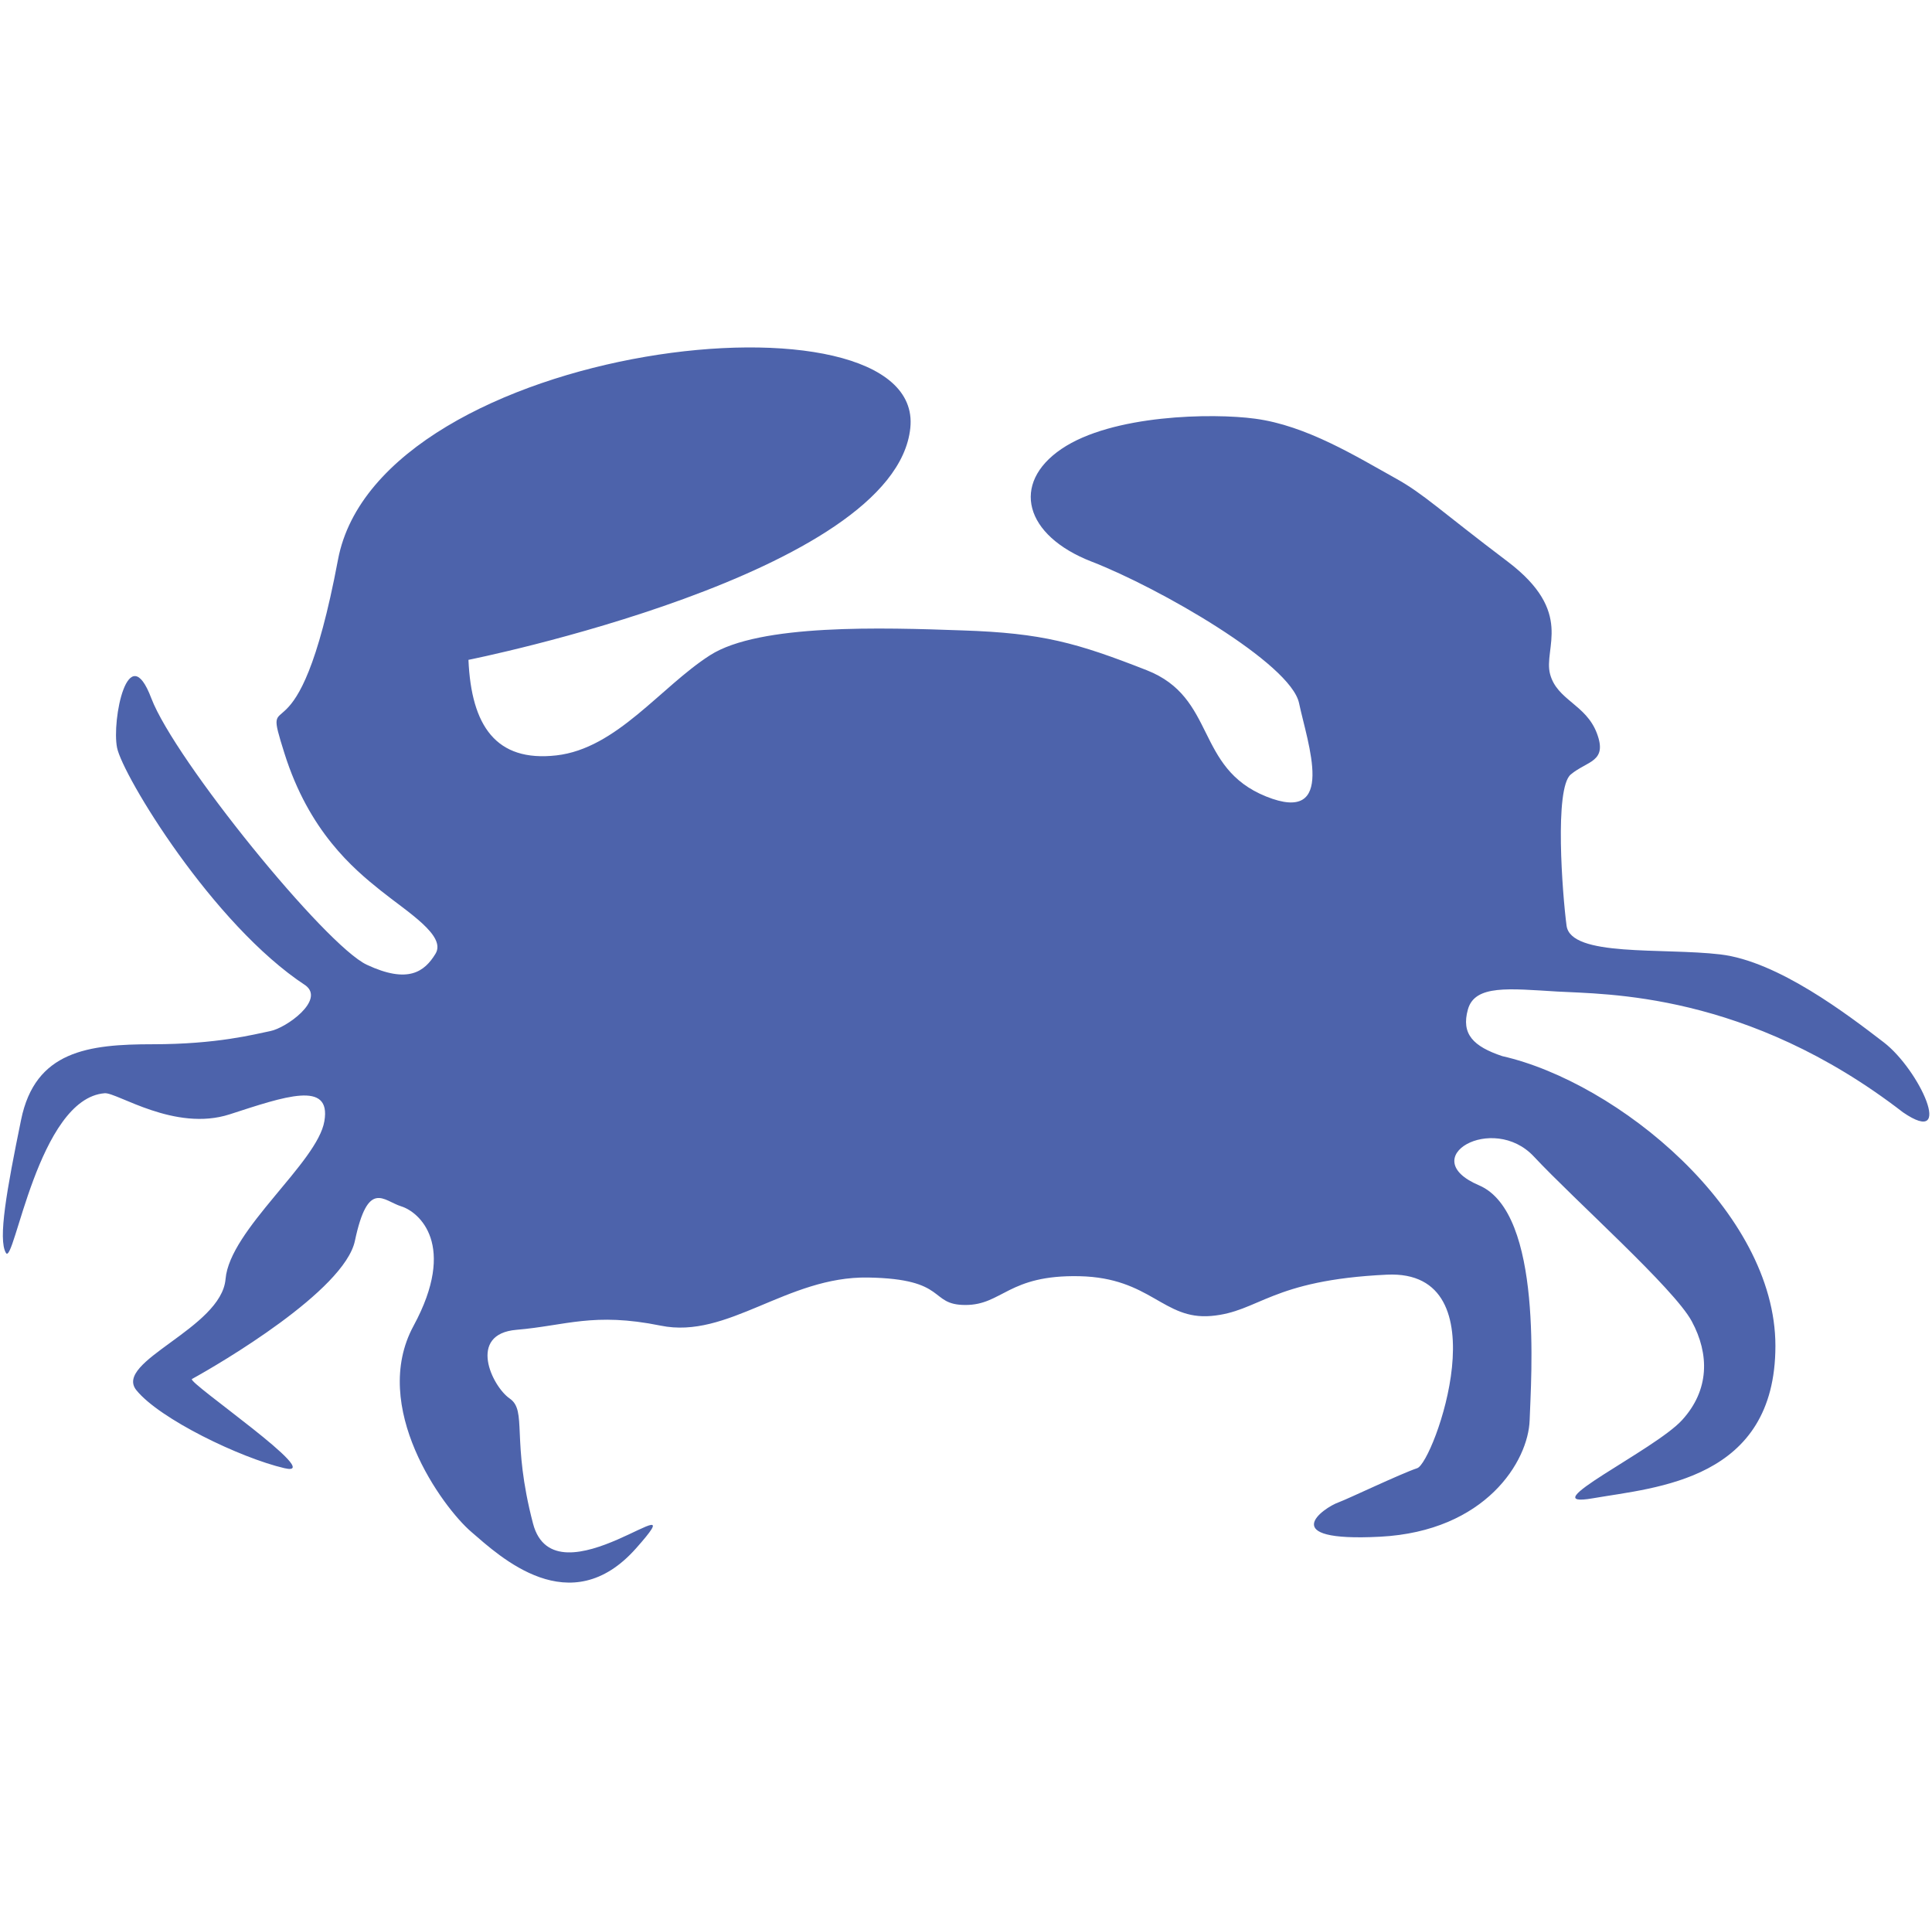
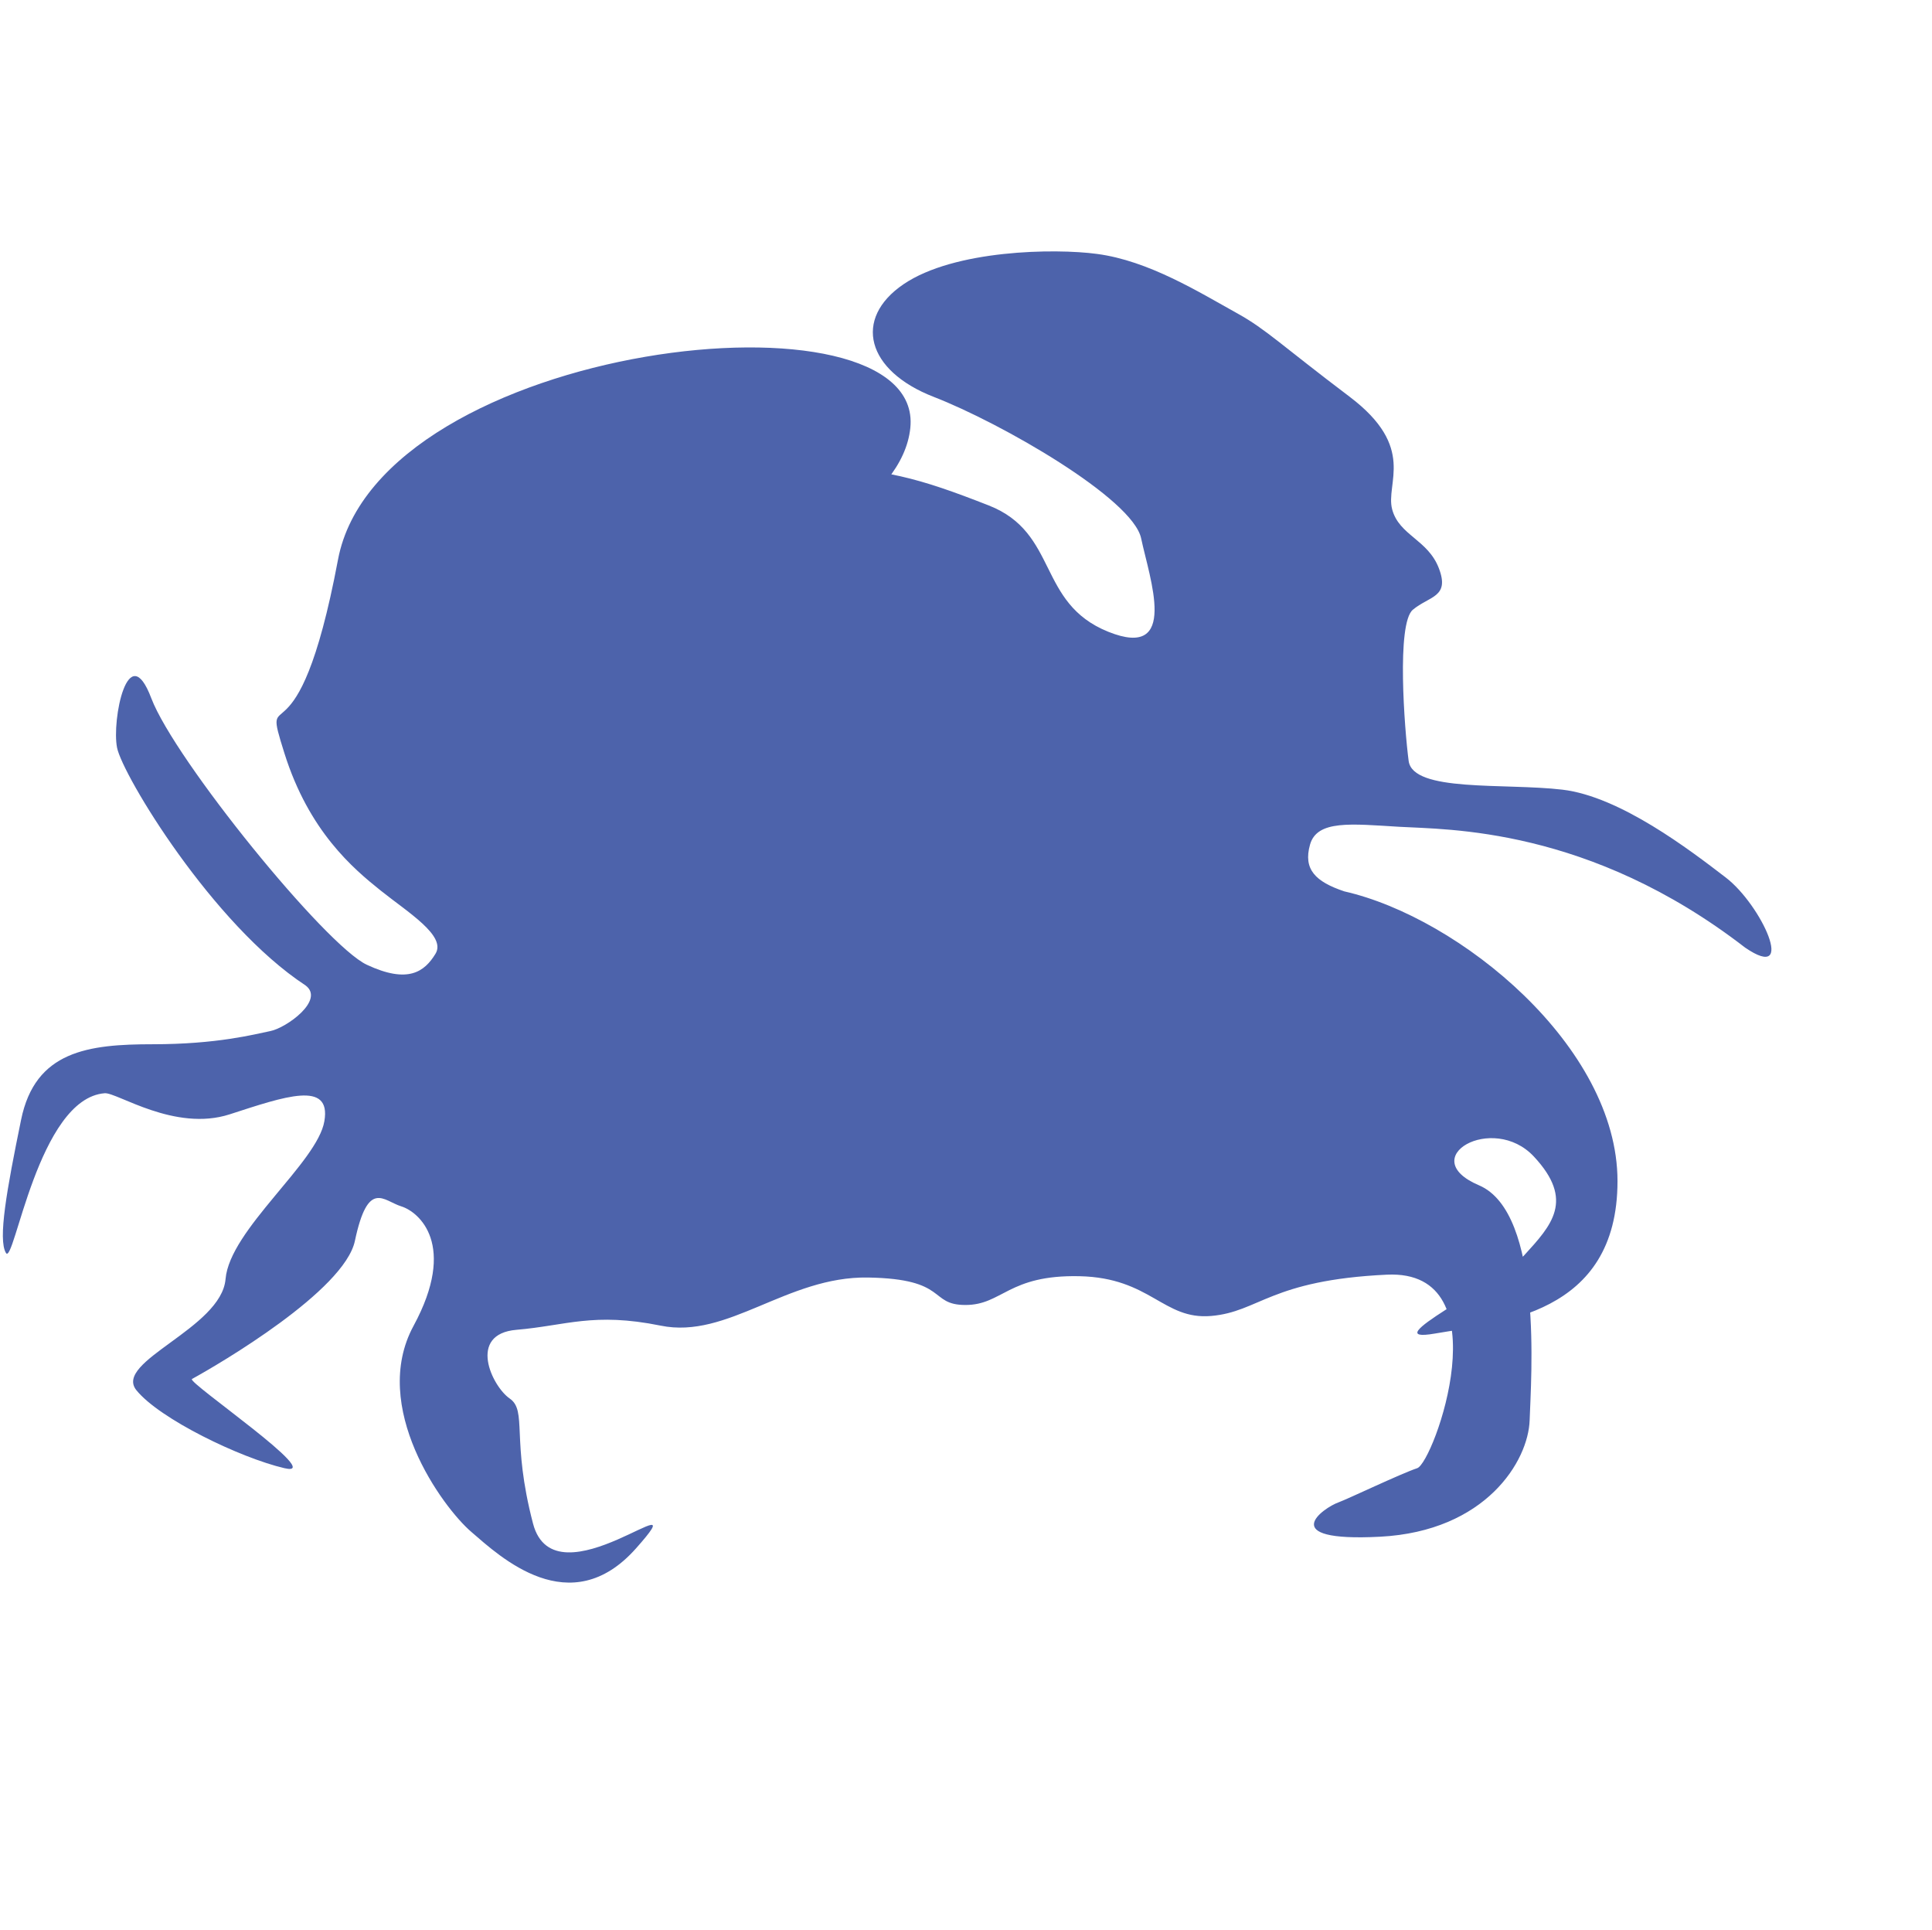
<svg xmlns="http://www.w3.org/2000/svg" version="1.1" id="Calque_1" x="0px" y="0px" viewBox="0 0 87.97 87.85" style="enable-background:new 0 0 87.97 87.85;" xml:space="preserve">
  <style type="text/css">
	.st0{fill:#4D63AB;}
</style>
-   <path class="st0" d="M21.33,30.04c0,0,19.44-3.88,20.12-10.56c0.69-6.69-24.19-3.94-26.06,6s-3.56,5.25-2.44,8.81  s3.13,5.25,4.38,6.25s3,2.06,2.5,2.88s-1.25,1.38-3.13,0.5S7.96,34.6,6.89,31.79c-1.06-2.81-1.81,1-1.56,2.25s4.35,8.05,8.58,10.82  c0.9,0.67-0.88,1.94-1.6,2.08c-0.74,0.15-2.42,0.6-5.35,0.6c-2.94,0-5.36,0.3-6,3.44c-0.65,3.17-1.06,5.44-0.69,6.06  s1.46-7.04,4.5-7.27c0.56-0.04,3.19,1.77,5.69,0.96s4.63-1.56,4.31,0.31c-0.31,1.88-4.31,4.94-4.5,7.19  c-0.19,2.25-5.12,3.75-4.06,5.06c1.06,1.31,4.73,3.08,6.74,3.55c1.98,0.46-4.46-3.93-4.21-4.06c1.26-0.69,6.94-4.02,7.42-6.29  c0.6-2.83,1.3-1.82,2.11-1.57c0.81,0.25,2.56,1.75,0.56,5.44s1.31,8.25,2.63,9.38c1.31,1.13,4.5,4.13,7.5,0.75s-3.69,2.69-4.69-1.13  s-0.25-5.13-1.06-5.69c-0.81-0.56-1.94-2.94,0.31-3.13s3.5-0.81,6.56-0.19c3.06,0.63,5.75-2.25,9.44-2.19  c3.69,0.06,2.75,1.25,4.44,1.25c1.69,0,1.94-1.38,5.19-1.31s3.81,2,6,1.81c2.19-0.19,2.69-1.63,8-1.88s2.13,8.56,1.38,8.81  c-0.75,0.25-3.2,1.42-3.57,1.55c-0.71,0.25-2.93,1.82,1.88,1.57s6.75-3.44,6.81-5.31s0.63-9.44-2.31-10.69s0.63-3.31,2.5-1.31  s6.38,6,7.19,7.5s0.81,3.13-0.44,4.5s-6.94,4.06-4.06,3.56s8.31-0.81,8.31-6.94s-7.19-12-12.44-13.19c-1.31-0.44-1.88-1-1.56-2.13  s1.88-0.94,4.06-0.81s8.63,0,15.75,5.5c2.38,1.63,0.75-1.94-0.88-3.19s-4.81-3.69-7.44-4s-6.81,0.13-7-1.31s-0.56-6.25,0.19-6.88  s1.69-0.56,1.19-1.88s-1.81-1.5-2.13-2.69s1.13-2.81-1.94-5.13s-3.81-3.07-5.07-3.77c-1.8-1-4.08-2.42-6.43-2.73  c-1.92-0.26-6.5-0.19-8.81,1.38s-1.69,3.94,1.38,5.13s9.06,4.63,9.44,6.44c0.38,1.81,1.75,5.56-1.5,4.25  c-3.25-1.31-2.25-4.5-5.44-5.75c-3.19-1.25-4.75-1.69-8.38-1.81c-3.63-0.13-9.25-0.31-11.5,1.13s-4.25,4.25-7,4.56  S21.46,33.04,21.33,30.04z" />
+   <path class="st0" d="M21.33,30.04c0,0,19.44-3.88,20.12-10.56c0.69-6.69-24.19-3.94-26.06,6s-3.56,5.25-2.44,8.81  s3.13,5.25,4.38,6.25s3,2.06,2.5,2.88s-1.25,1.38-3.13,0.5S7.96,34.6,6.89,31.79c-1.06-2.81-1.81,1-1.56,2.25s4.35,8.05,8.58,10.82  c0.9,0.67-0.88,1.94-1.6,2.08c-0.74,0.15-2.42,0.6-5.35,0.6c-2.94,0-5.36,0.3-6,3.44c-0.65,3.17-1.06,5.44-0.69,6.06  s1.46-7.04,4.5-7.27c0.56-0.04,3.19,1.77,5.69,0.96s4.63-1.56,4.31,0.31c-0.31,1.88-4.31,4.94-4.5,7.19  c-0.19,2.25-5.12,3.75-4.06,5.06c1.06,1.31,4.73,3.08,6.74,3.55c1.98,0.46-4.46-3.93-4.21-4.06c1.26-0.69,6.94-4.02,7.42-6.29  c0.6-2.83,1.3-1.82,2.11-1.57c0.81,0.25,2.56,1.75,0.56,5.44s1.31,8.25,2.63,9.38c1.31,1.13,4.5,4.13,7.5,0.75s-3.69,2.69-4.69-1.13  s-0.25-5.13-1.06-5.69c-0.81-0.56-1.94-2.94,0.31-3.13s3.5-0.81,6.56-0.19c3.06,0.63,5.75-2.25,9.44-2.19  c3.69,0.06,2.75,1.25,4.44,1.25c1.69,0,1.94-1.38,5.19-1.31s3.81,2,6,1.81c2.19-0.19,2.69-1.63,8-1.88s2.13,8.56,1.38,8.81  c-0.75,0.25-3.2,1.42-3.57,1.55c-0.71,0.25-2.93,1.82,1.88,1.57s6.75-3.44,6.81-5.31s0.63-9.44-2.31-10.69s0.63-3.31,2.5-1.31  s0.81,3.13-0.44,4.5s-6.94,4.06-4.06,3.56s8.31-0.81,8.31-6.94s-7.19-12-12.44-13.19c-1.31-0.44-1.88-1-1.56-2.13  s1.88-0.94,4.06-0.81s8.63,0,15.75,5.5c2.38,1.63,0.75-1.94-0.88-3.19s-4.81-3.69-7.44-4s-6.81,0.13-7-1.31s-0.56-6.25,0.19-6.88  s1.69-0.56,1.19-1.88s-1.81-1.5-2.13-2.69s1.13-2.81-1.94-5.13s-3.81-3.07-5.07-3.77c-1.8-1-4.08-2.42-6.43-2.73  c-1.92-0.26-6.5-0.19-8.81,1.38s-1.69,3.94,1.38,5.13s9.06,4.63,9.44,6.44c0.38,1.81,1.75,5.56-1.5,4.25  c-3.25-1.31-2.25-4.5-5.44-5.75c-3.19-1.25-4.75-1.69-8.38-1.81c-3.63-0.13-9.25-0.31-11.5,1.13s-4.25,4.25-7,4.56  S21.46,33.04,21.33,30.04z" />
</svg>